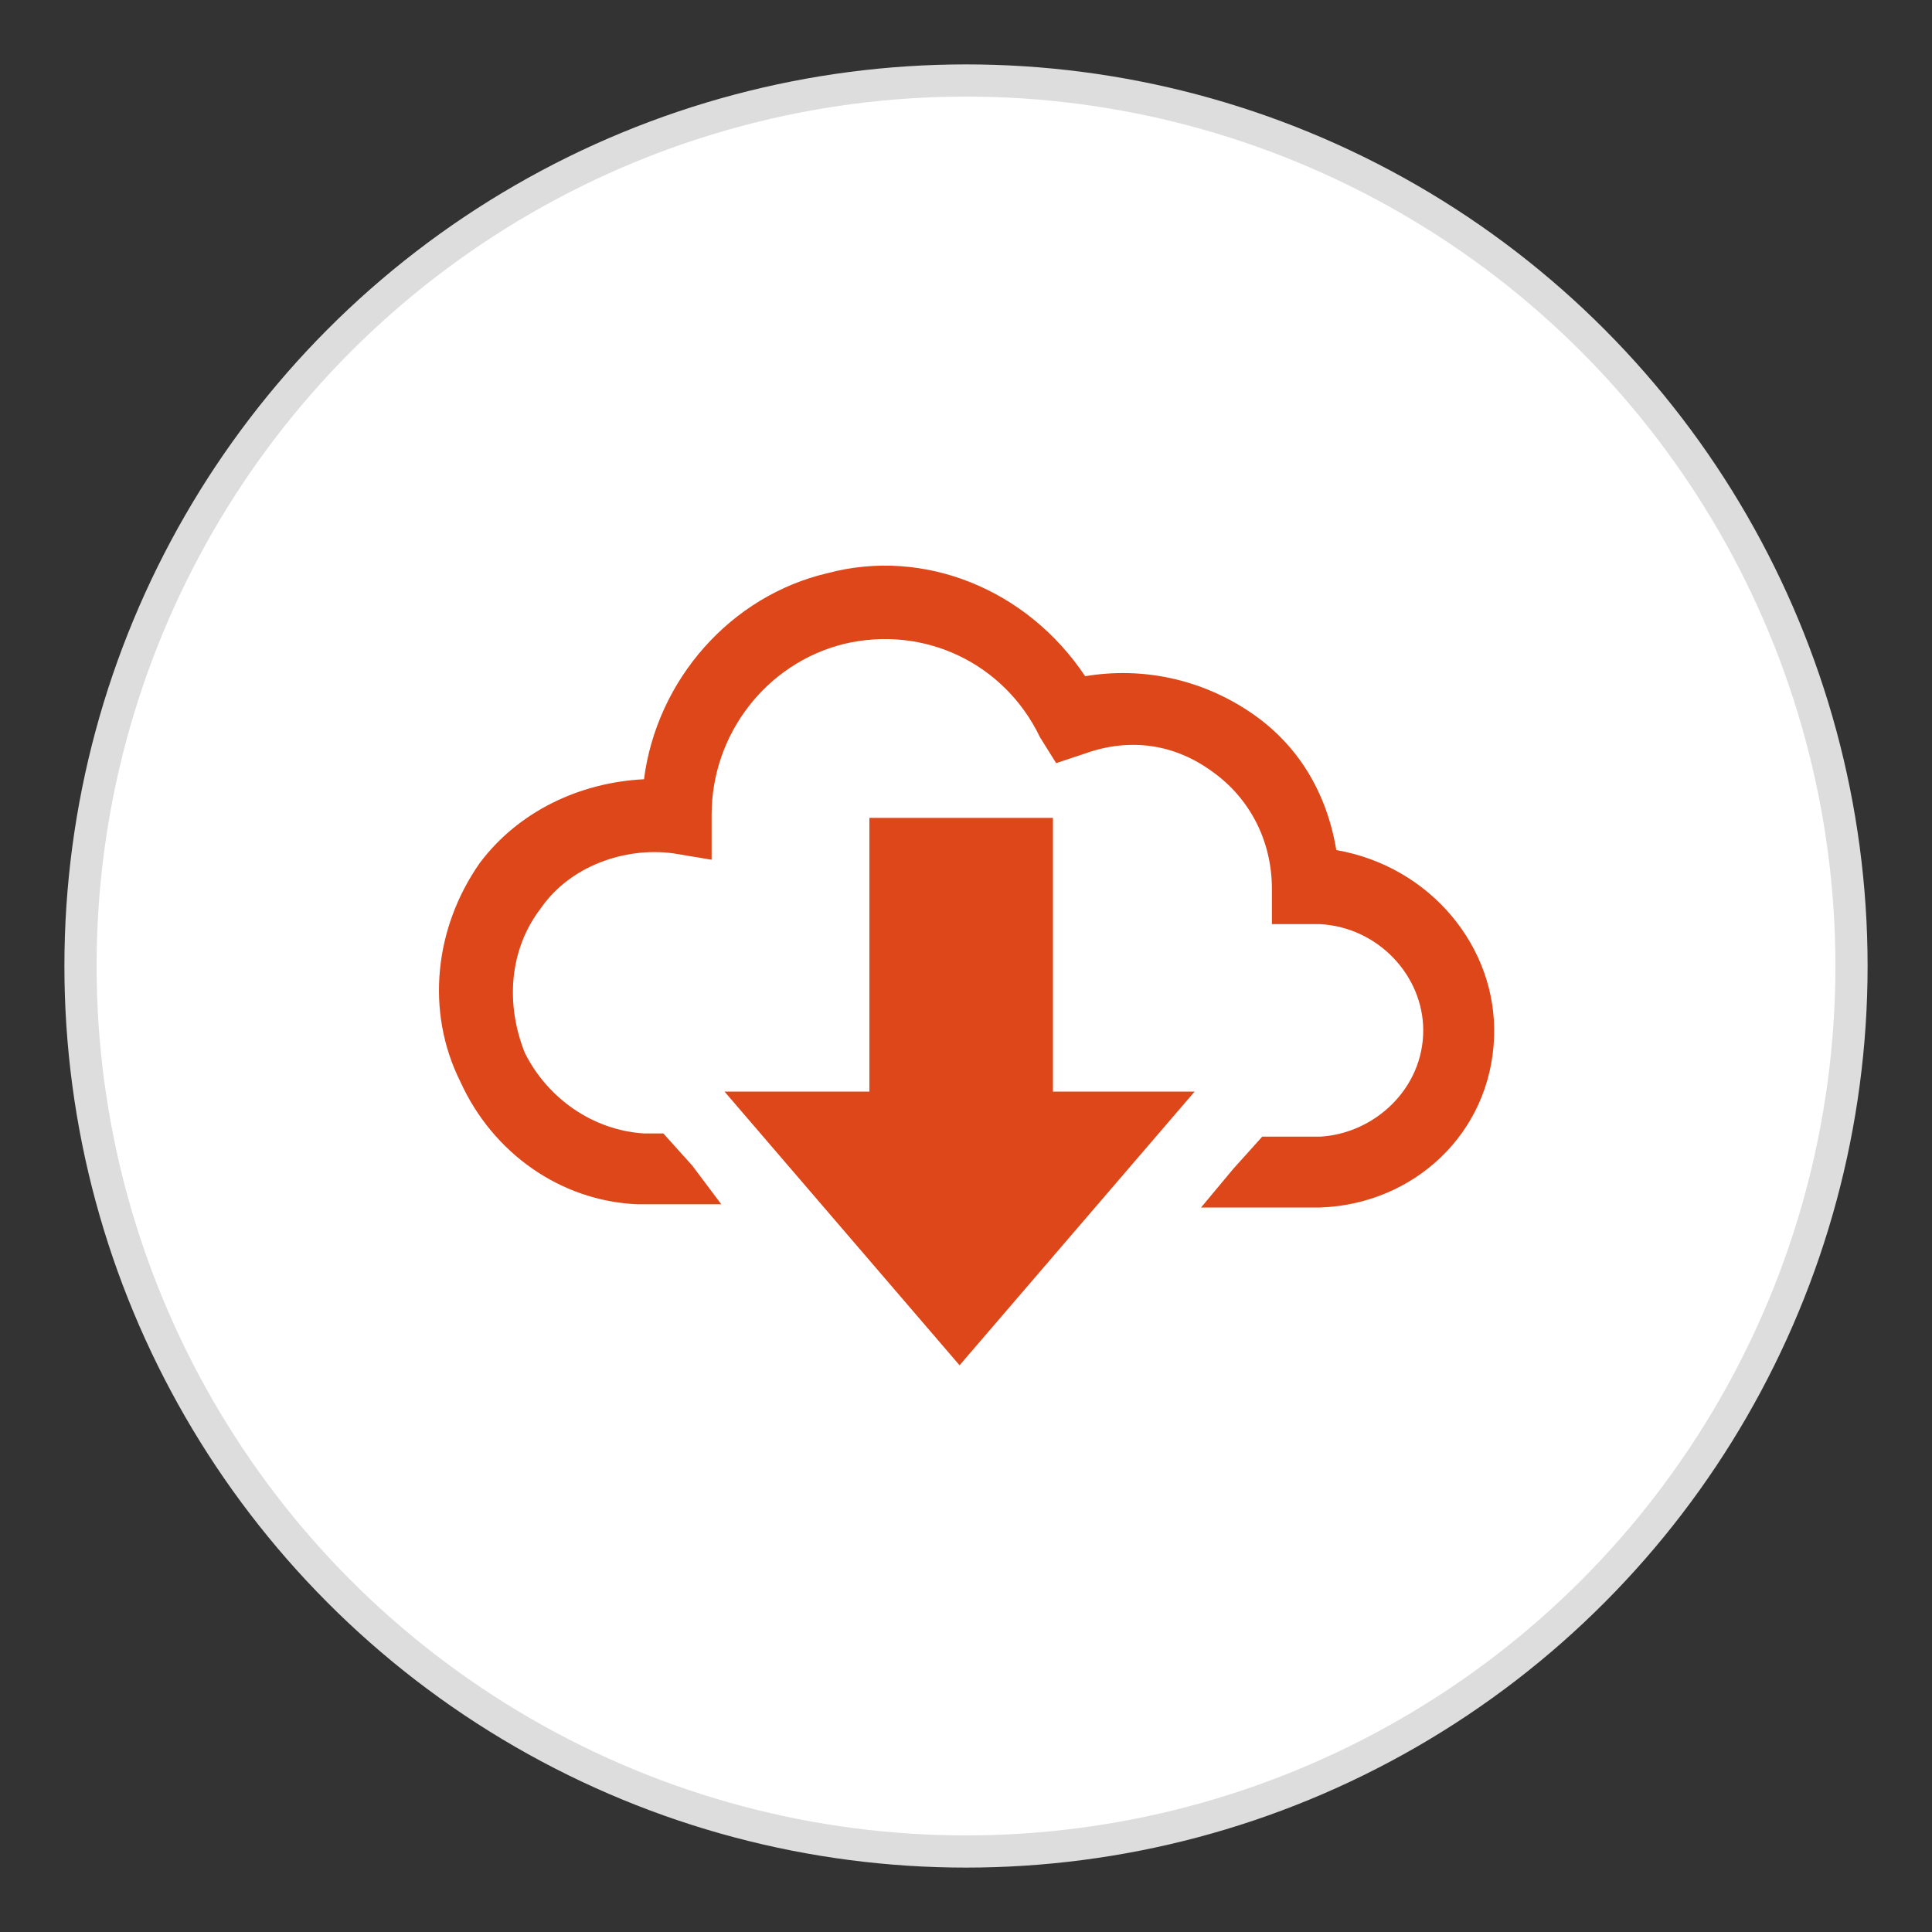
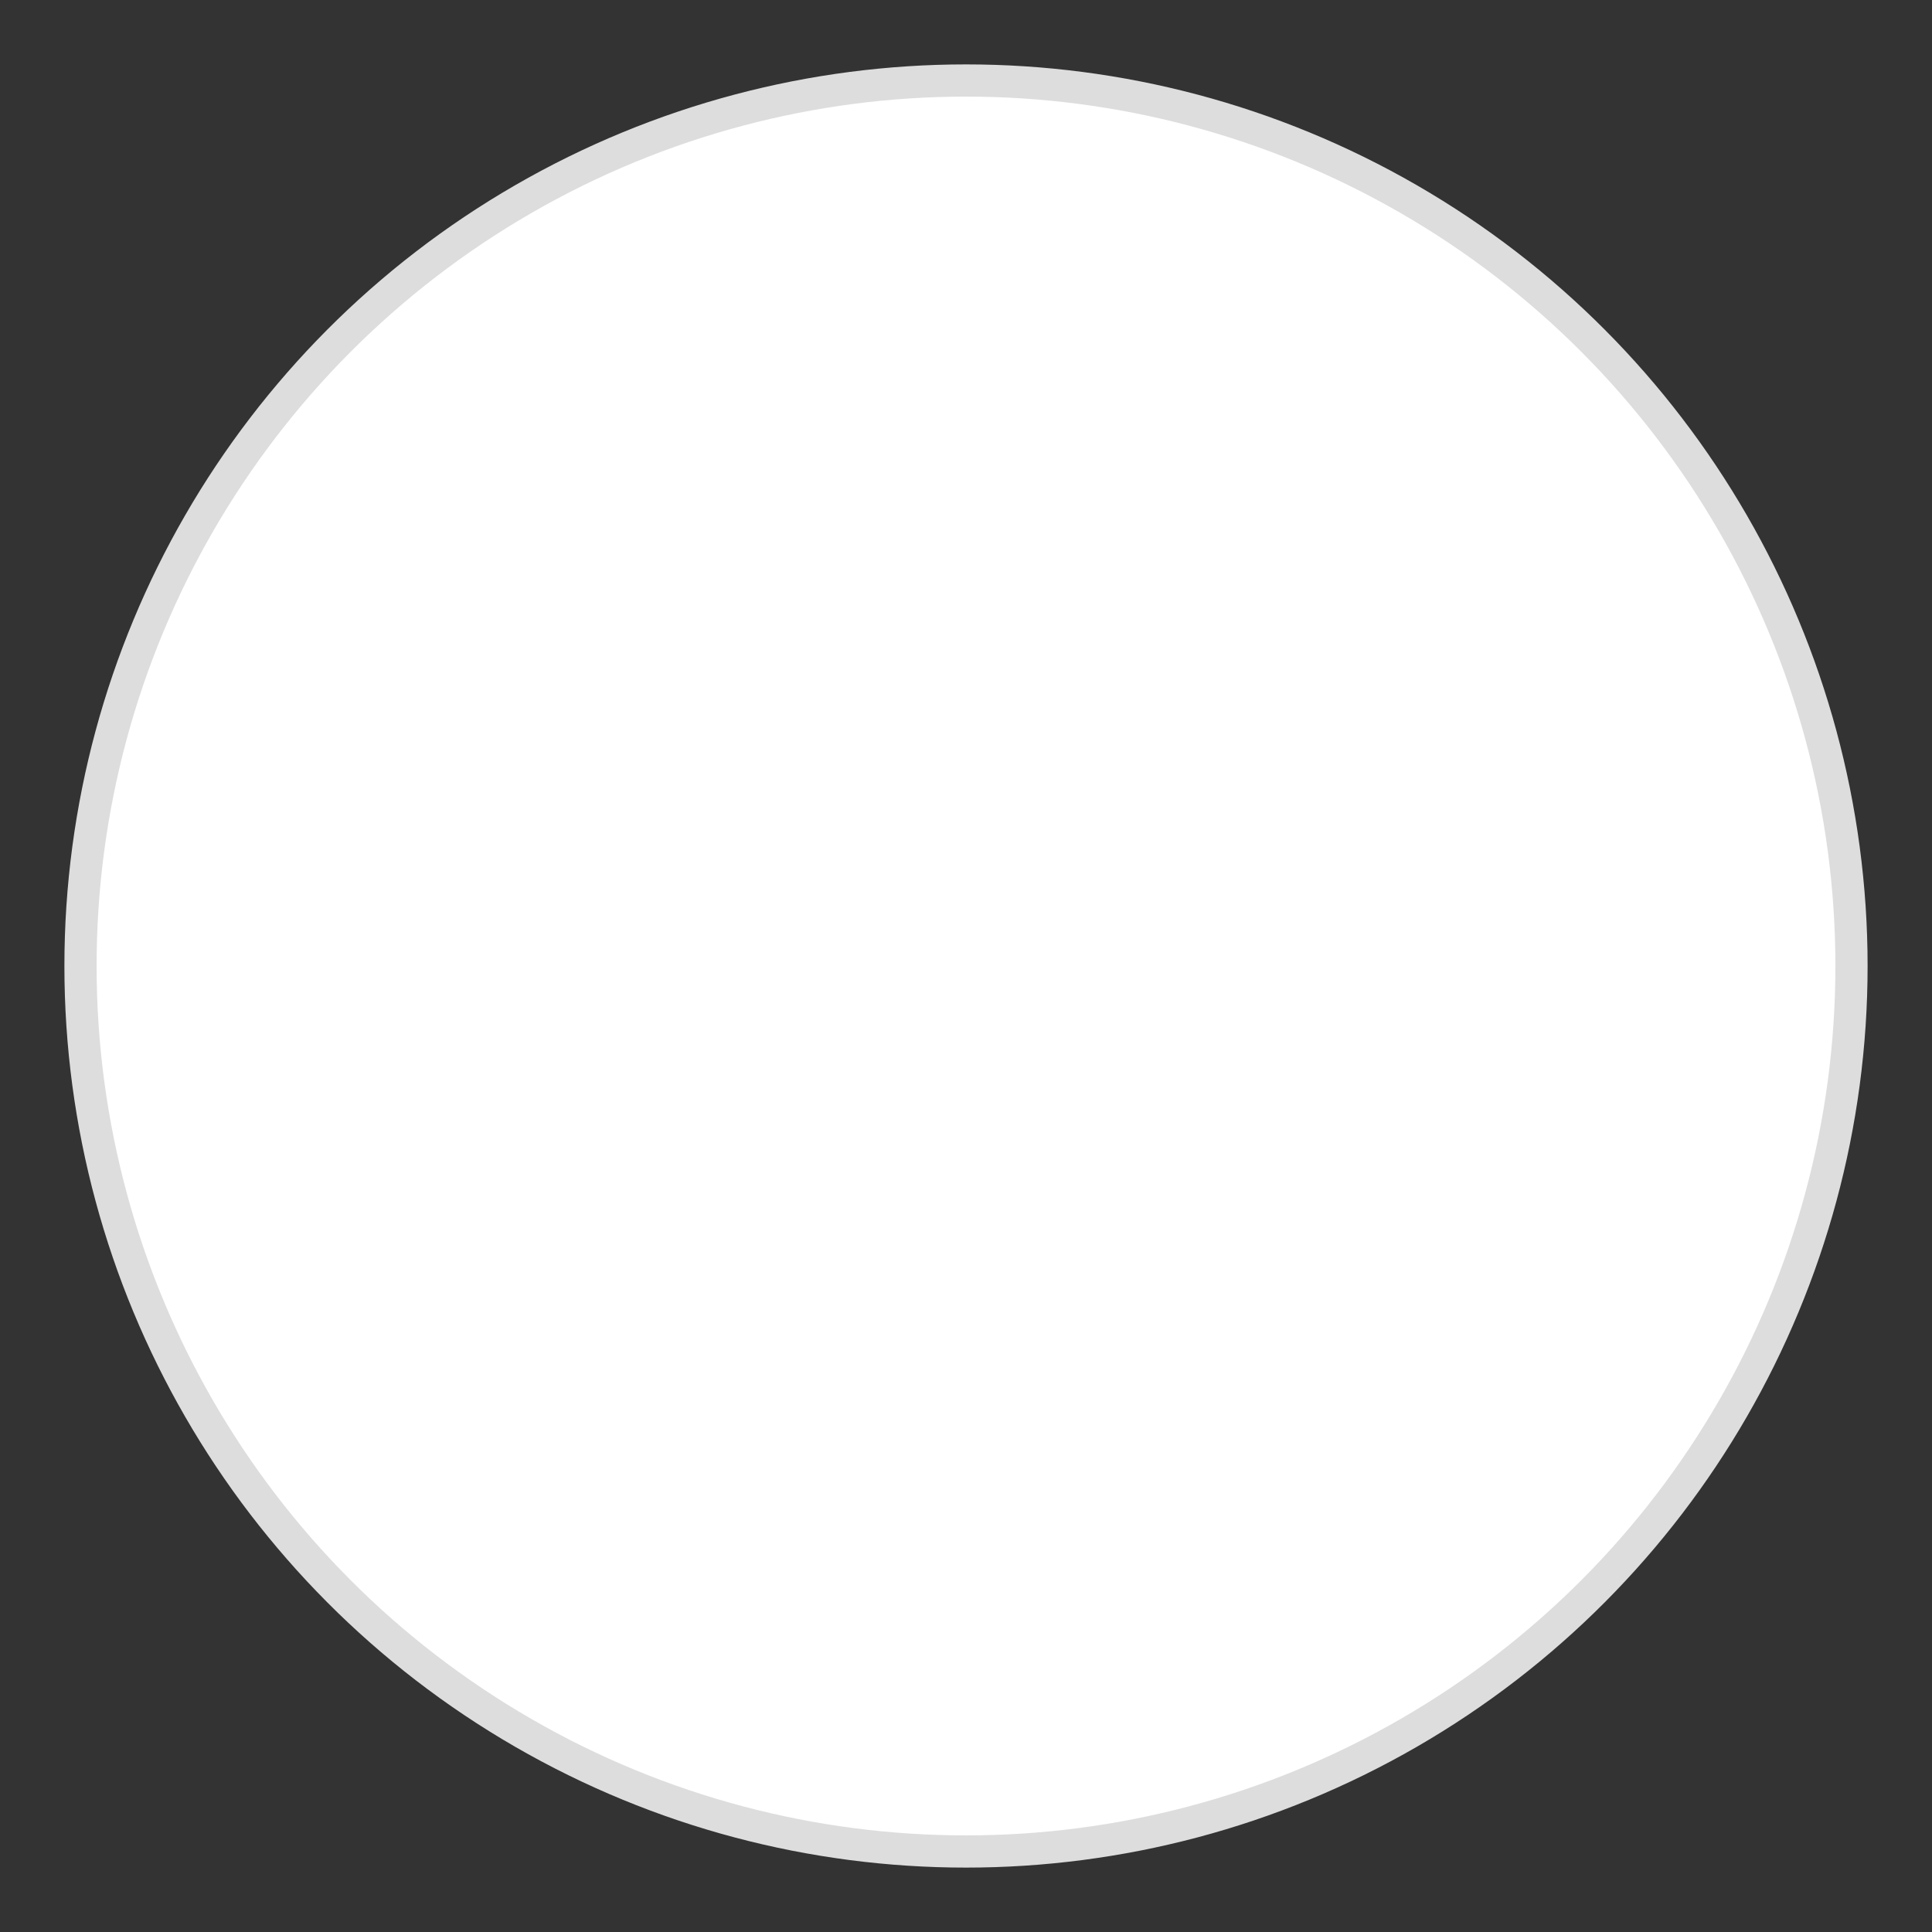
<svg xmlns="http://www.w3.org/2000/svg" version="1.1" id="Layer_1" x="0px" y="0px" viewBox="0 0 60 60" style="enable-background:new 0 0 60 60;" xml:space="preserve">
  <rect x="0" y="0" width="60" height="60" fill="#333333" stroke="none" />
  <style type="text/css">
	.st0{fill:#FFFFFF;stroke:#DDDDDD;stroke-miterlimit:10;}
	.st1{fill:#DD4719;}
</style>
  <circle class="st0" cx="30" cy="30" r="27.5" />
  <g>
-     <polygon class="st1" points="32.7,25.4 27,25.4 27,33.9 22.5,33.9 29.8,42.4 37.1,33.9 32.7,33.9  " />
-     <path class="st1" d="M41.5,26.4c-0.3-1.8-1.2-3.3-2.7-4.3c-1.5-1-3.3-1.4-5.1-1.1c-1.8-2.7-5-4-8-3.2c-3,0.7-5.3,3.3-5.7,6.4   c-2,0.1-3.9,1-5.1,2.6c-1.4,2-1.7,4.6-0.6,6.8c1,2.2,3.1,3.7,5.5,3.8h2.6l-0.9-1.2l-0.9-1H20c-1.6-0.1-3-1.1-3.7-2.5   c-0.6-1.5-0.5-3.2,0.5-4.5c0.9-1.3,2.6-1.9,4.1-1.7l1.2,0.2v-1.4c0-2.5,1.7-4.7,4.1-5.3c2.5-0.6,5,0.6,6.1,2.9l0.5,0.8l0.9-0.3   c1.4-0.5,2.8-0.3,4,0.6c1.1,0.8,1.8,2.1,1.8,3.6v1.1H41c1.8,0.1,3.2,1.6,3.2,3.3c0,1.8-1.5,3.2-3.2,3.3h-1.8l-0.9,1l-1,1.2H41   c2.9-0.1,5.3-2.3,5.4-5.3C46.5,29.4,44.4,26.9,41.5,26.4z" />
-   </g>
+     </g>
</svg>